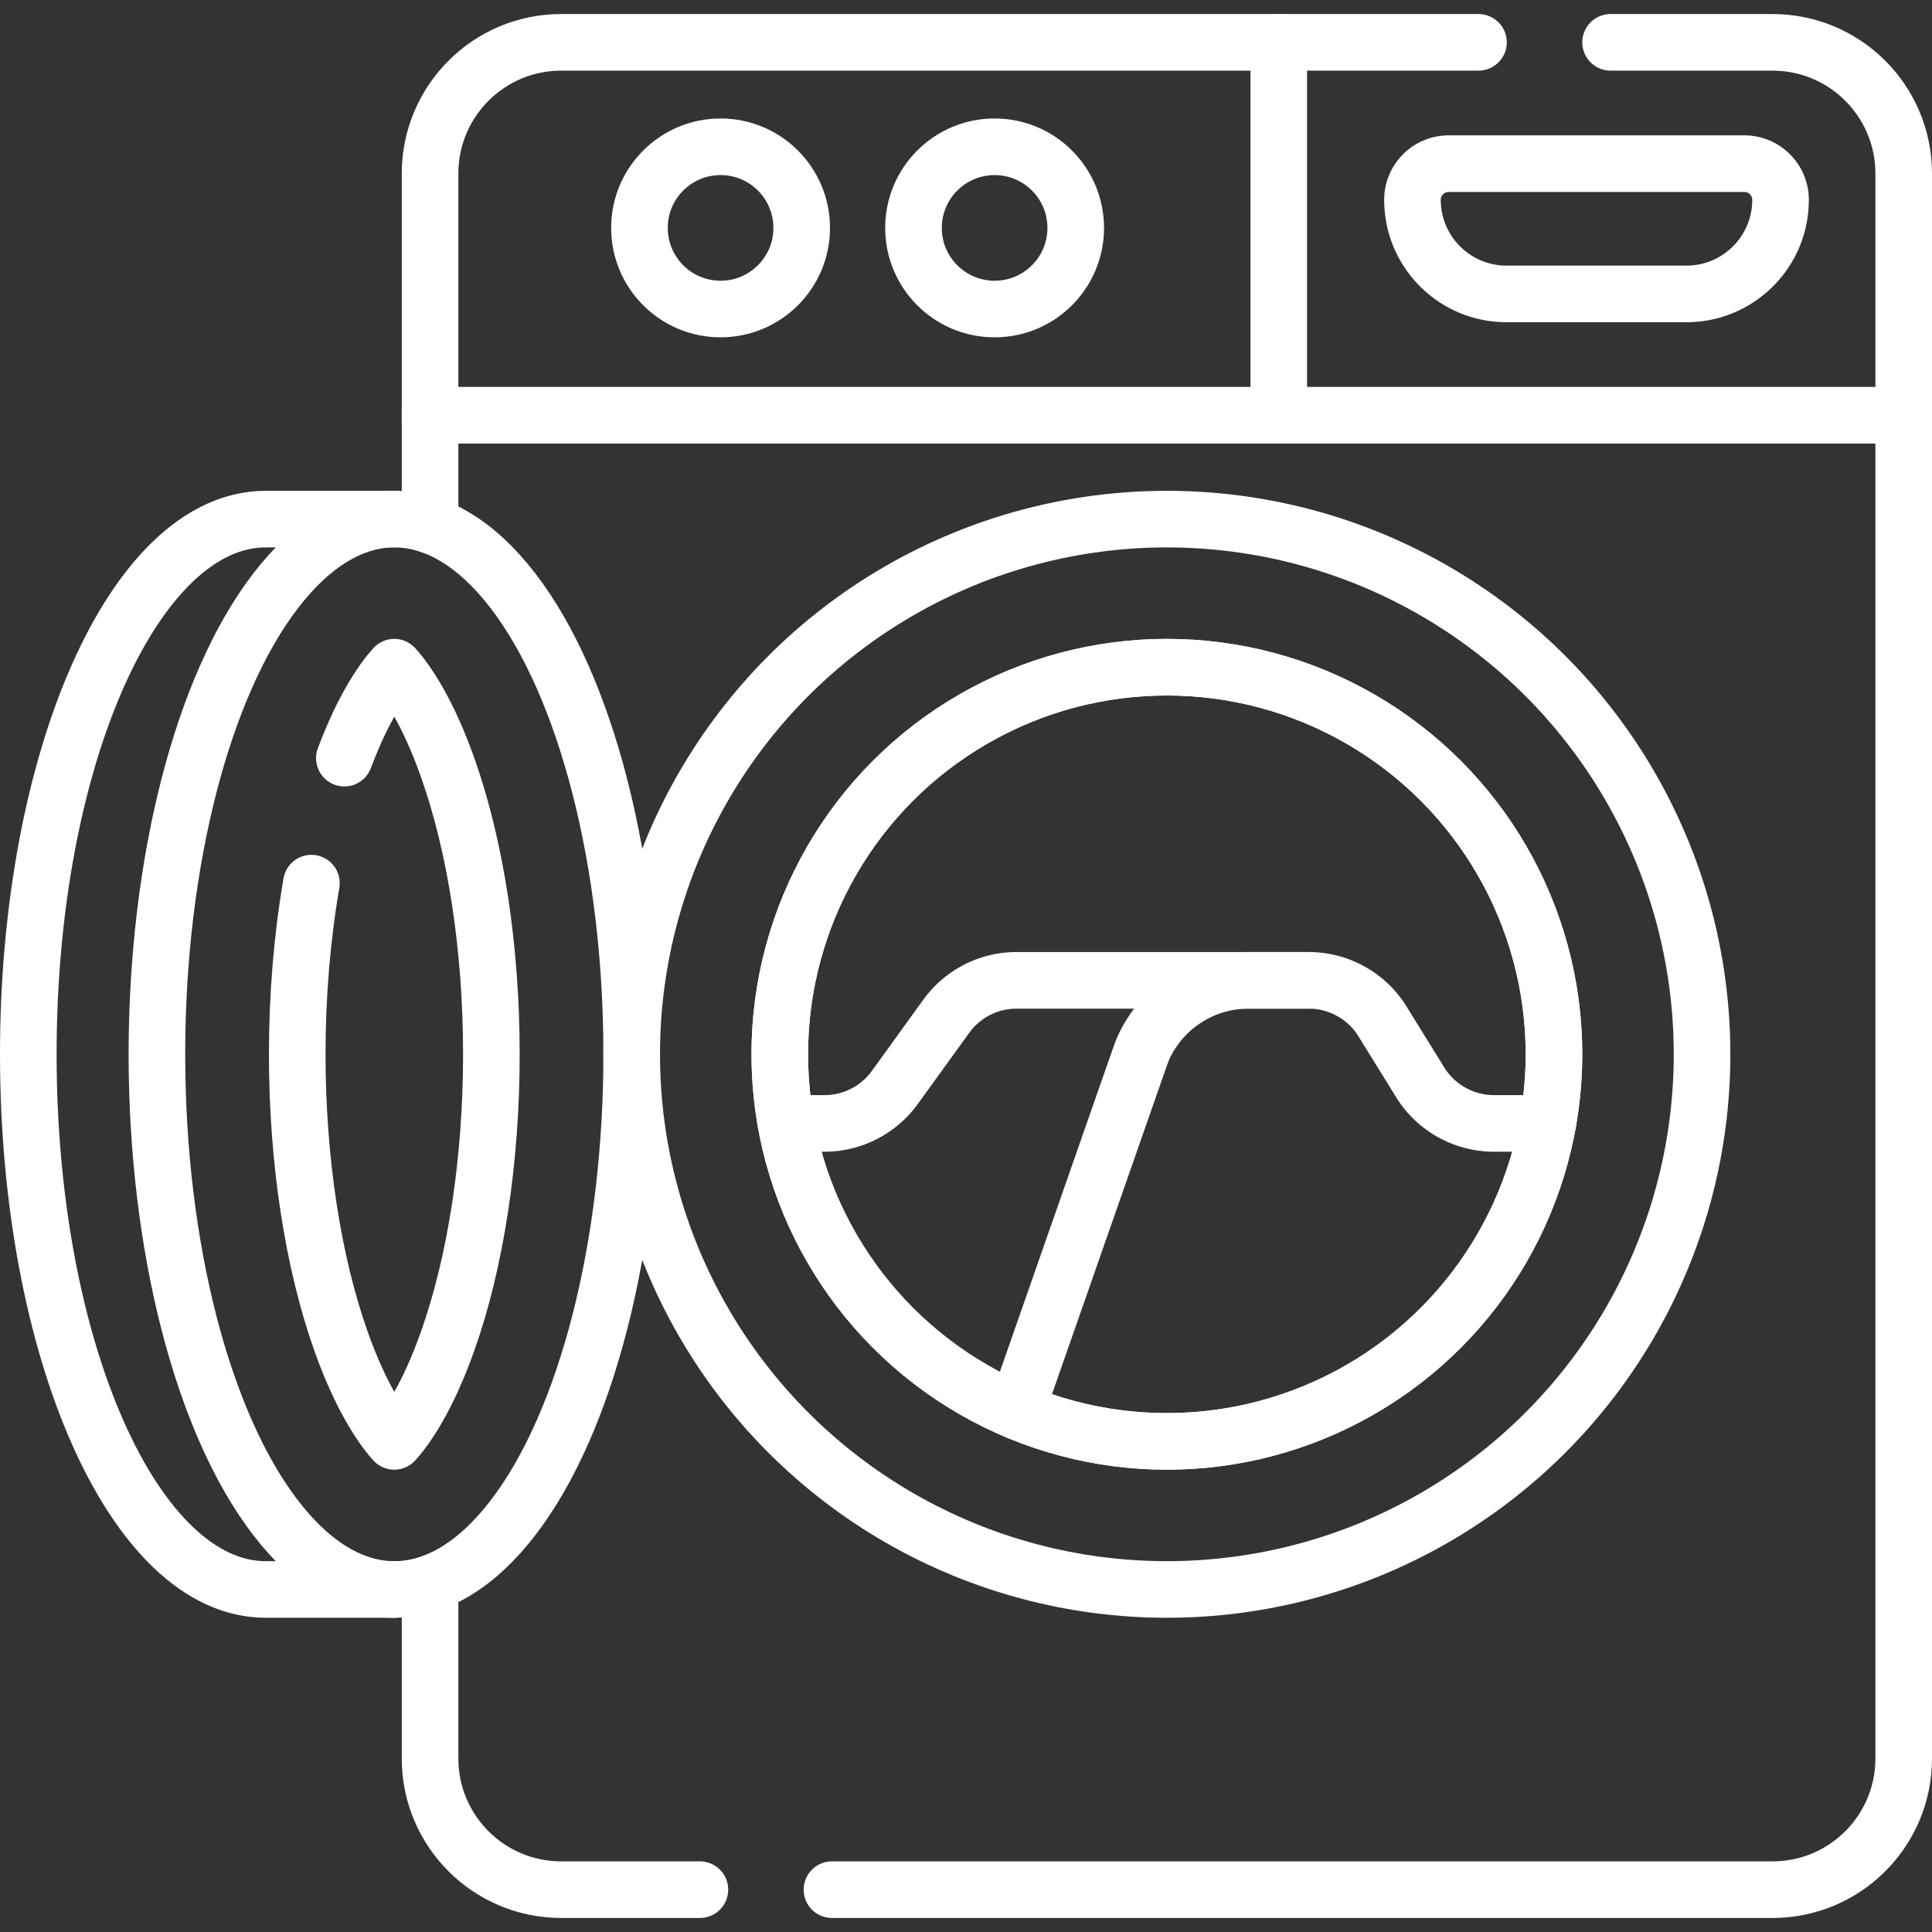
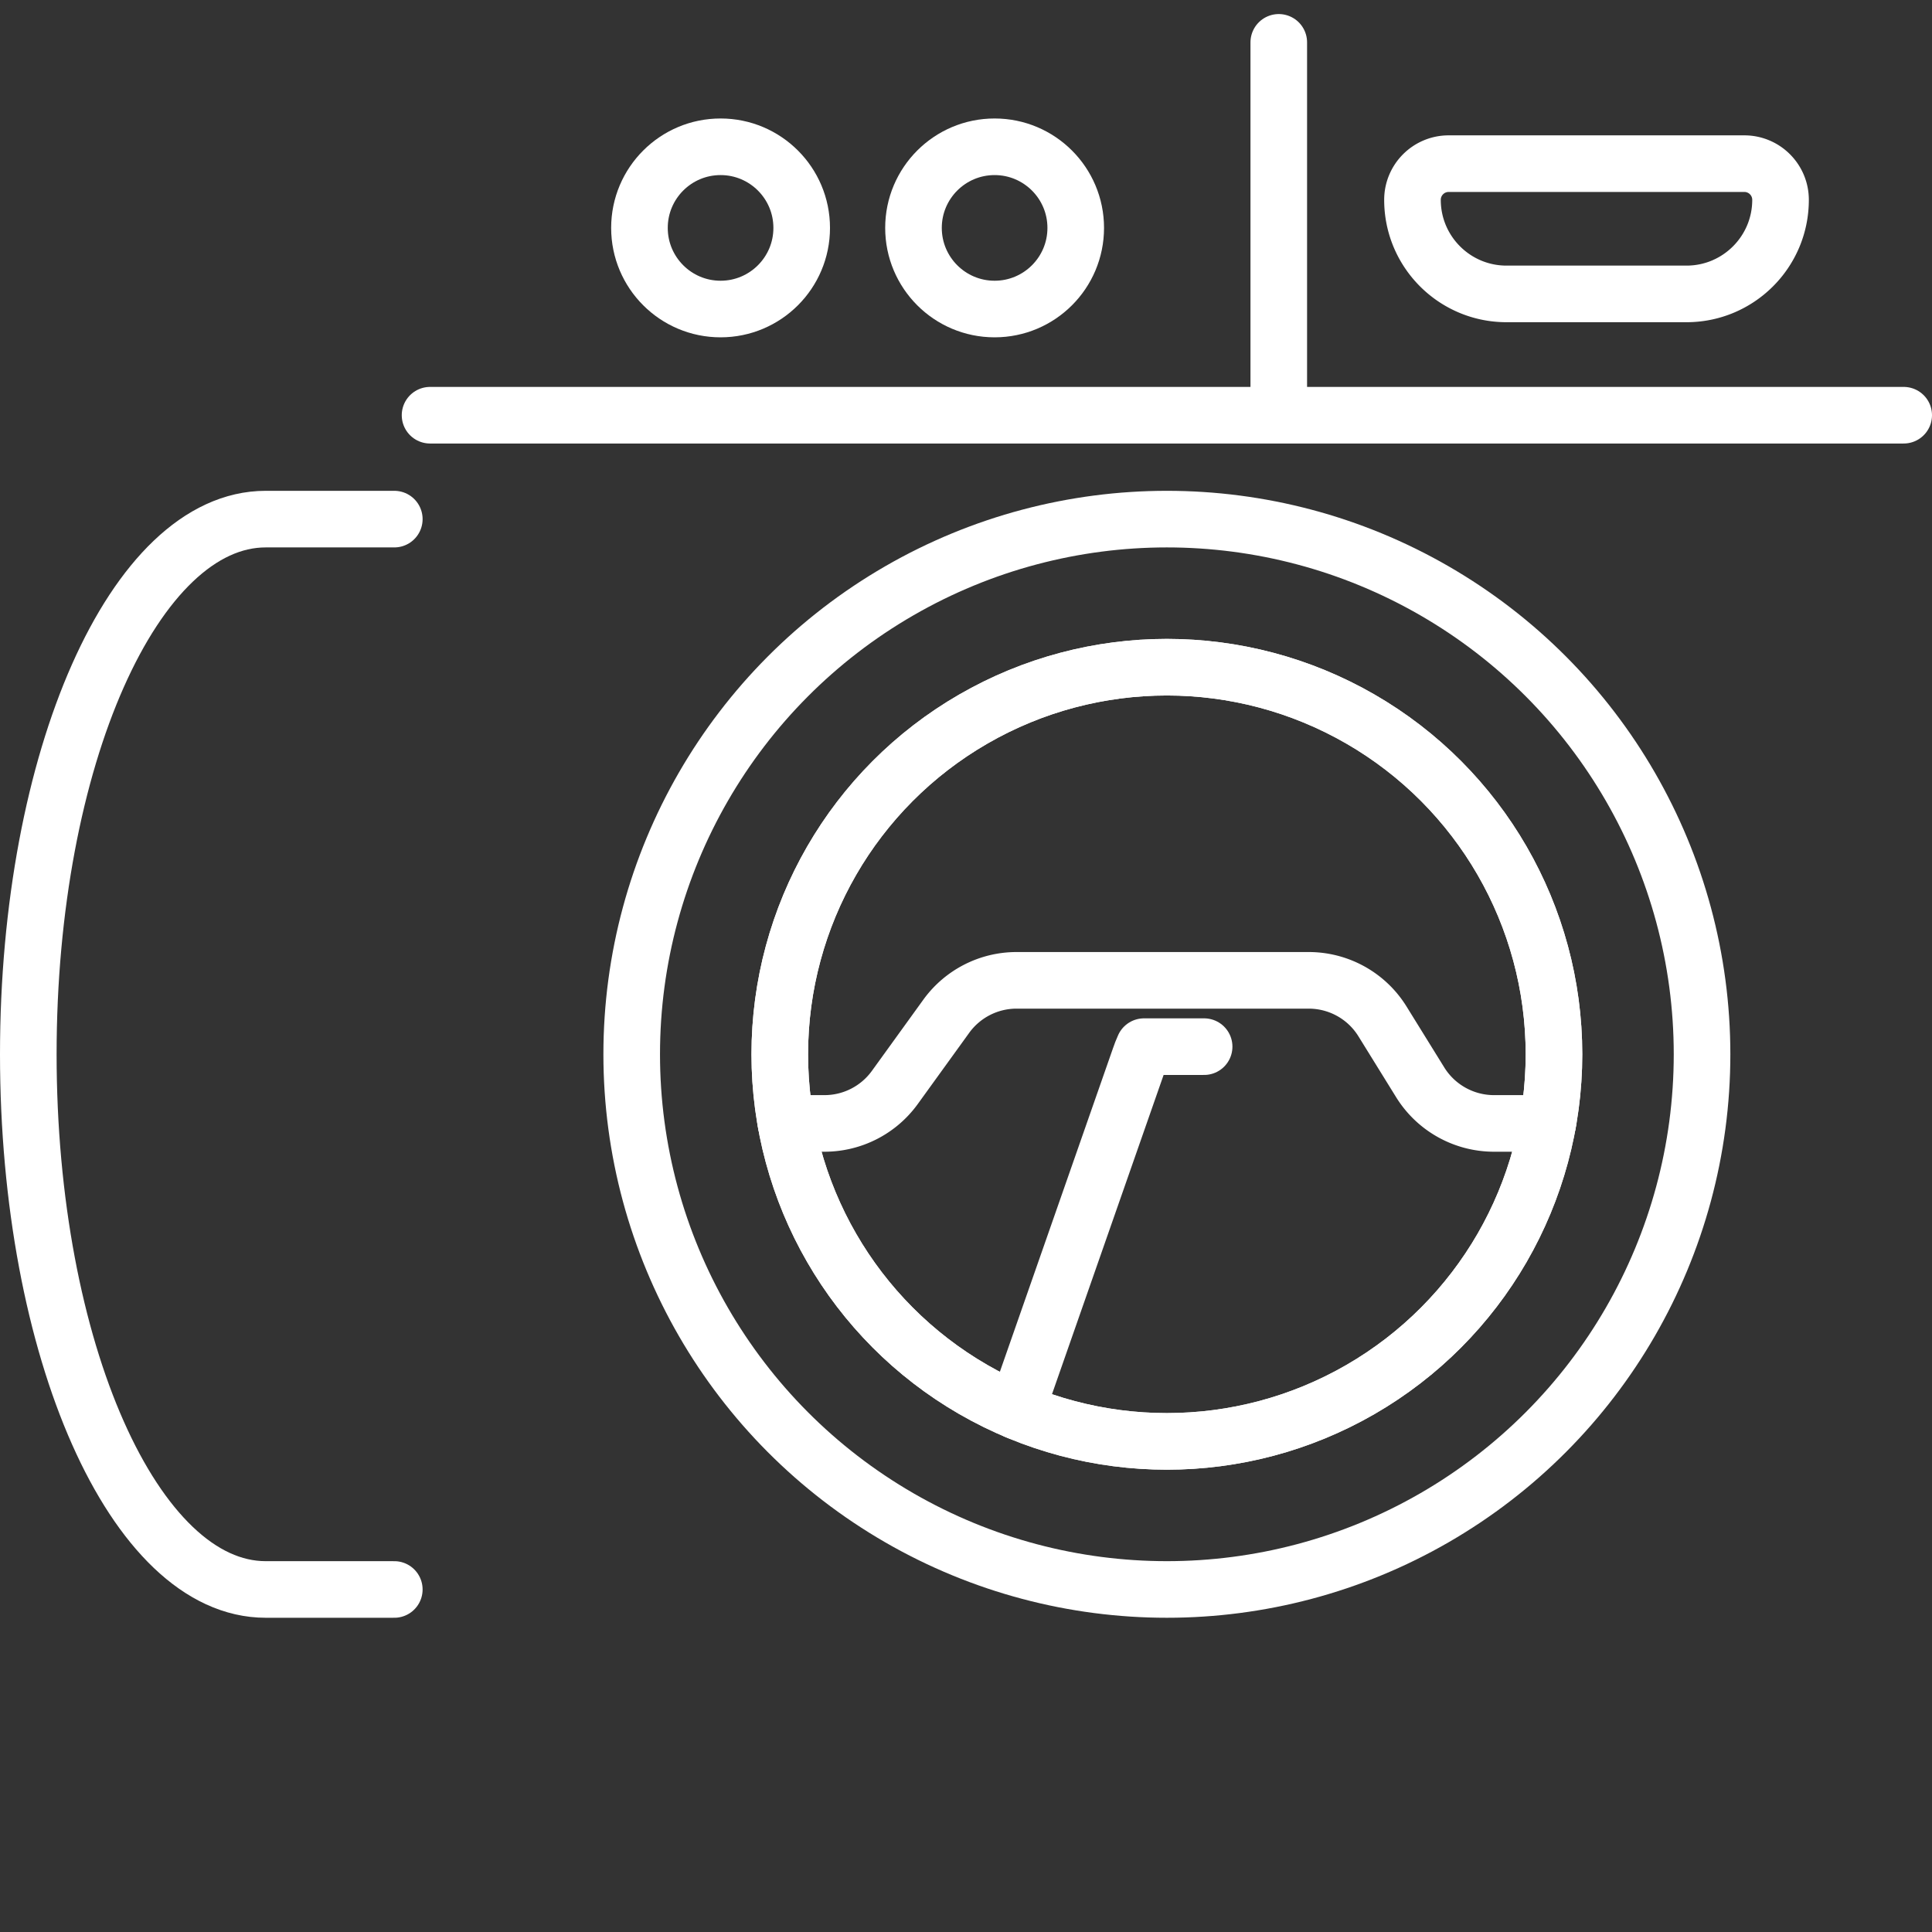
<svg xmlns="http://www.w3.org/2000/svg" version="1.1" width="512" height="512" x="0" y="0" viewBox="0 0 512 512" style="enable-background:new 0 0 512 512" xml:space="preserve" class="">
  <rect x="0" y="0" width="512" height="512" fill="#333333" stroke="none" />
  <g>
-     <path d="M113.97 139.16V45.99c0-19.2 15.56-34.77 34.76-34.77h243.09M113.97 419.63v46.39c0 19.19 15.56 34.76 34.76 34.76h36.75M426.82 11.22h42.92c19.2 0 34.76 15.57 34.76 34.77v420.03c0 19.19-15.56 34.76-34.76 34.76H220.48" style="stroke-width:15;stroke-linecap:round;stroke-linejoin:round;stroke-miterlimit:10;" fill="none" stroke="#ffffff" stroke-width="15" stroke-linecap="round" stroke-linejoin="round" stroke-miterlimit="10" data-original="#000000" opacity="1" />
    <circle cx="309.234" cy="279.398" r="141.827" style="stroke-width:15;stroke-linecap:round;stroke-linejoin:round;stroke-miterlimit:10;" fill="none" stroke="#ffffff" stroke-width="15" stroke-linecap="round" stroke-linejoin="round" stroke-miterlimit="10" data-original="#000000" opacity="1" />
    <circle cx="309.234" cy="279.398" r="102.585" style="stroke-width:15;stroke-linecap:round;stroke-linejoin:round;stroke-miterlimit:10;" fill="none" stroke="#ffffff" stroke-width="15" stroke-linecap="round" stroke-linejoin="round" stroke-miterlimit="10" data-original="#000000" opacity="1" />
-     <ellipse cx="104.495" cy="279.398" rx="62.912" ry="141.827" style="stroke-width:15;stroke-linecap:round;stroke-linejoin:round;stroke-miterlimit:10;" fill="none" stroke="#ffffff" stroke-width="15" stroke-linecap="round" stroke-linejoin="round" stroke-miterlimit="10" data-original="#000000" opacity="1" />
-     <path d="M91.26 200.92c4.9-13.07 9.97-20.5 13.23-24.11 3.46 3.82 8.93 11.92 14.09 26.44 7.51 21.12 11.64 48.16 11.64 76.15 0 27.98-4.13 55.03-11.64 76.15-5.16 14.51-10.63 22.62-14.09 26.43-3.45-3.81-8.92-11.92-14.08-26.43-7.51-21.12-11.64-48.17-11.64-76.15 0-15.71 1.3-31.12 3.76-45.36" style="stroke-width:15;stroke-linecap:round;stroke-linejoin:round;stroke-miterlimit:10;" fill="none" stroke="#ffffff" stroke-width="15" stroke-linecap="round" stroke-linejoin="round" stroke-miterlimit="10" data-original="#000000" opacity="1" />
    <path d="M104.495 137.571H70.412c-34.746 0-62.912 63.498-62.912 141.827s28.167 141.827 62.912 141.827h34.082M113.969 110.036H504.5M338.888 11.225v98.811" style="stroke-width:15;stroke-linecap:round;stroke-linejoin:round;stroke-miterlimit:10;" fill="none" stroke="#ffffff" stroke-width="15" stroke-linecap="round" stroke-linejoin="round" stroke-miterlimit="10" data-original="#000000" opacity="1" />
    <circle cx="263.582" cy="60.397" r="21.498" style="stroke-width:15;stroke-linecap:round;stroke-linejoin:round;stroke-miterlimit:10;" fill="none" stroke="#ffffff" stroke-width="15" stroke-linecap="round" stroke-linejoin="round" stroke-miterlimit="10" data-original="#000000" opacity="1" />
    <circle cx="190.96" cy="60.397" r="21.498" style="stroke-width:15;stroke-linecap:round;stroke-linejoin:round;stroke-miterlimit:10;" fill="none" stroke="#ffffff" stroke-width="15" stroke-linecap="round" stroke-linejoin="round" stroke-miterlimit="10" data-original="#000000" opacity="1" />
    <path d="M446.933 77.89h-47.684c-13.767 0-24.927-11.16-24.927-24.927v0c0-5.297 4.294-9.592 9.592-9.592h78.356c5.297 0 9.592 4.294 9.592 9.592v0C471.86 66.729 460.7 77.89 446.933 77.89zM208.286 297.72h10.2a23.019 23.019 0 0 0 18.658-9.541l13.611-18.839a23 23 0 0 1 18.658-9.541h77.405c7.98 0 15.385 4.123 19.572 10.912l9.966 16.097a23.03 23.03 0 0 0 19.572 10.912h14.259" style="stroke-width:15;stroke-linecap:round;stroke-linejoin:round;stroke-miterlimit:10;" fill="none" stroke="#ffffff" stroke-width="15" stroke-linecap="round" stroke-linejoin="round" stroke-miterlimit="10" data-original="#000000" opacity="1" />
-     <path d="m269.296 373.903 32.747-93.661c.34-.967.691-1.934 1.126-2.869a30.635 30.635 0 0 1 27.711-17.574h15.938" style="stroke-width:15;stroke-linecap:round;stroke-linejoin:round;stroke-miterlimit:10;" fill="none" stroke="#ffffff" stroke-width="15" stroke-linecap="round" stroke-linejoin="round" stroke-miterlimit="10" data-original="#000000" opacity="1" />
+     <path d="m269.296 373.903 32.747-93.661c.34-.967.691-1.934 1.126-2.869h15.938" style="stroke-width:15;stroke-linecap:round;stroke-linejoin:round;stroke-miterlimit:10;" fill="none" stroke="#ffffff" stroke-width="15" stroke-linecap="round" stroke-linejoin="round" stroke-miterlimit="10" data-original="#000000" opacity="1" />
    <circle cx="309.234" cy="279.398" r="102.585" style="stroke-width:15;stroke-linecap:round;stroke-linejoin:round;stroke-miterlimit:10;" fill="none" stroke="#ffffff" stroke-width="15" stroke-linecap="round" stroke-linejoin="round" stroke-miterlimit="10" data-original="#000000" opacity="1" />
  </g>
</svg>